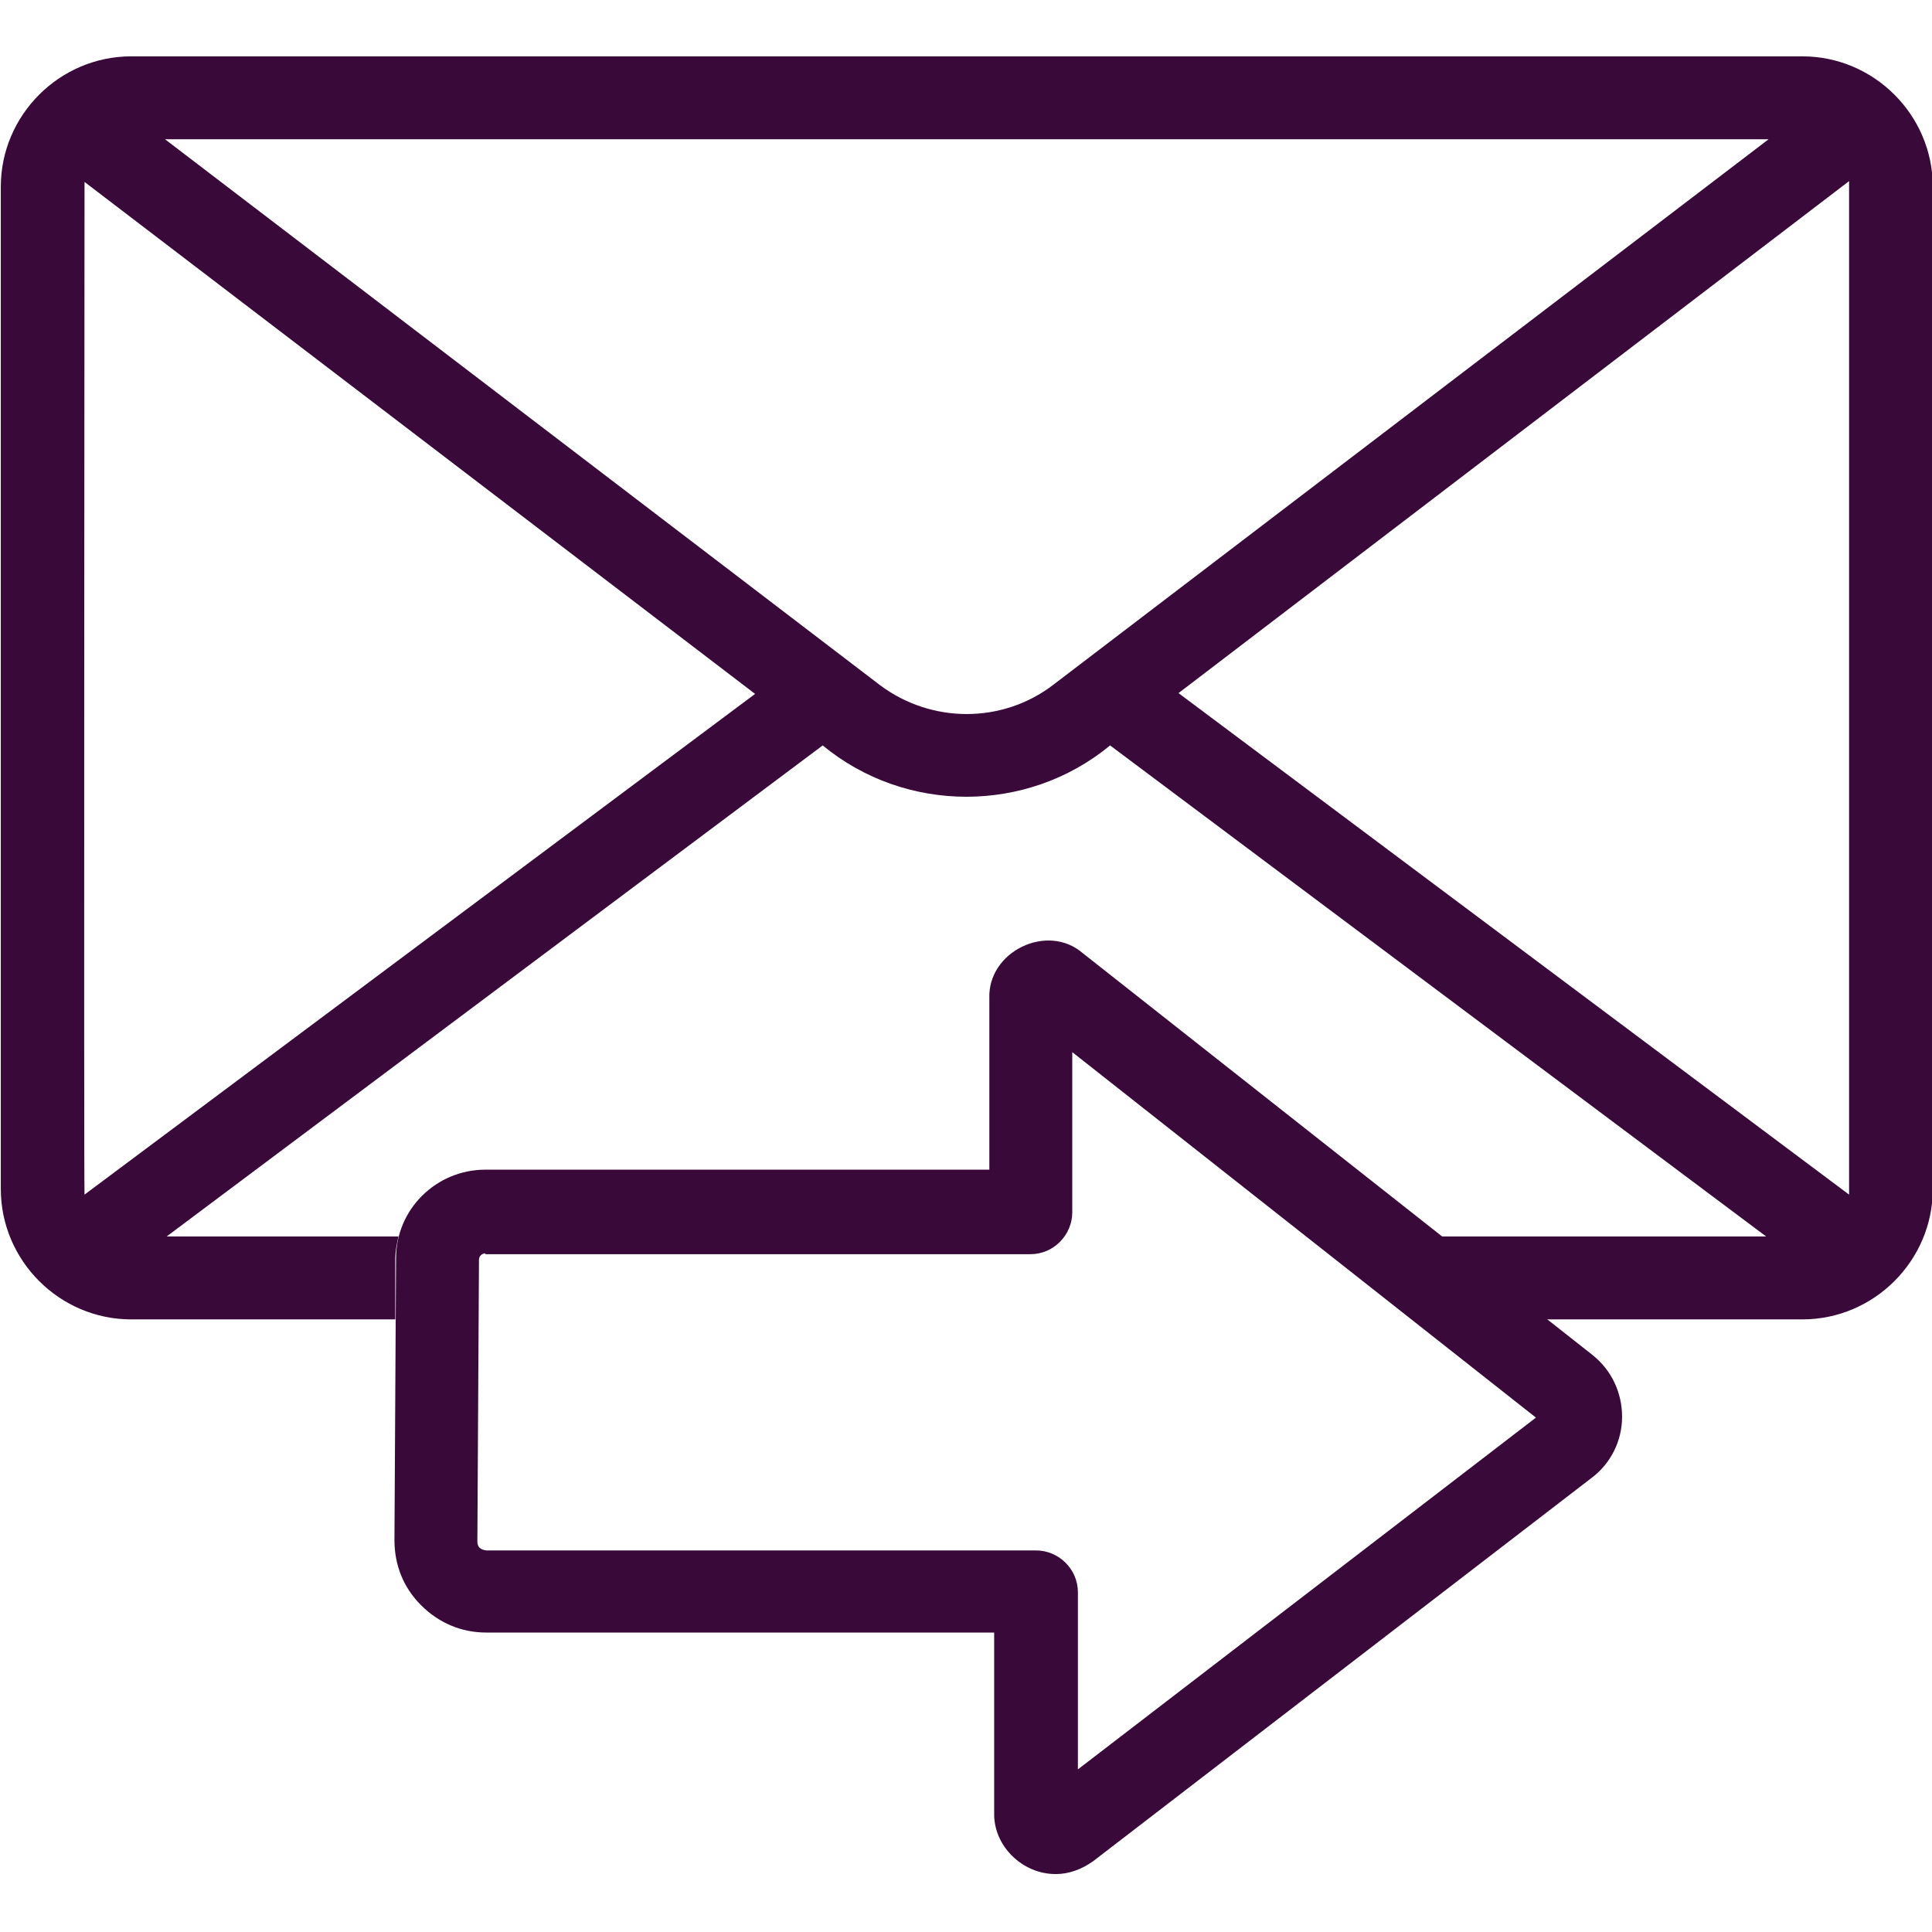
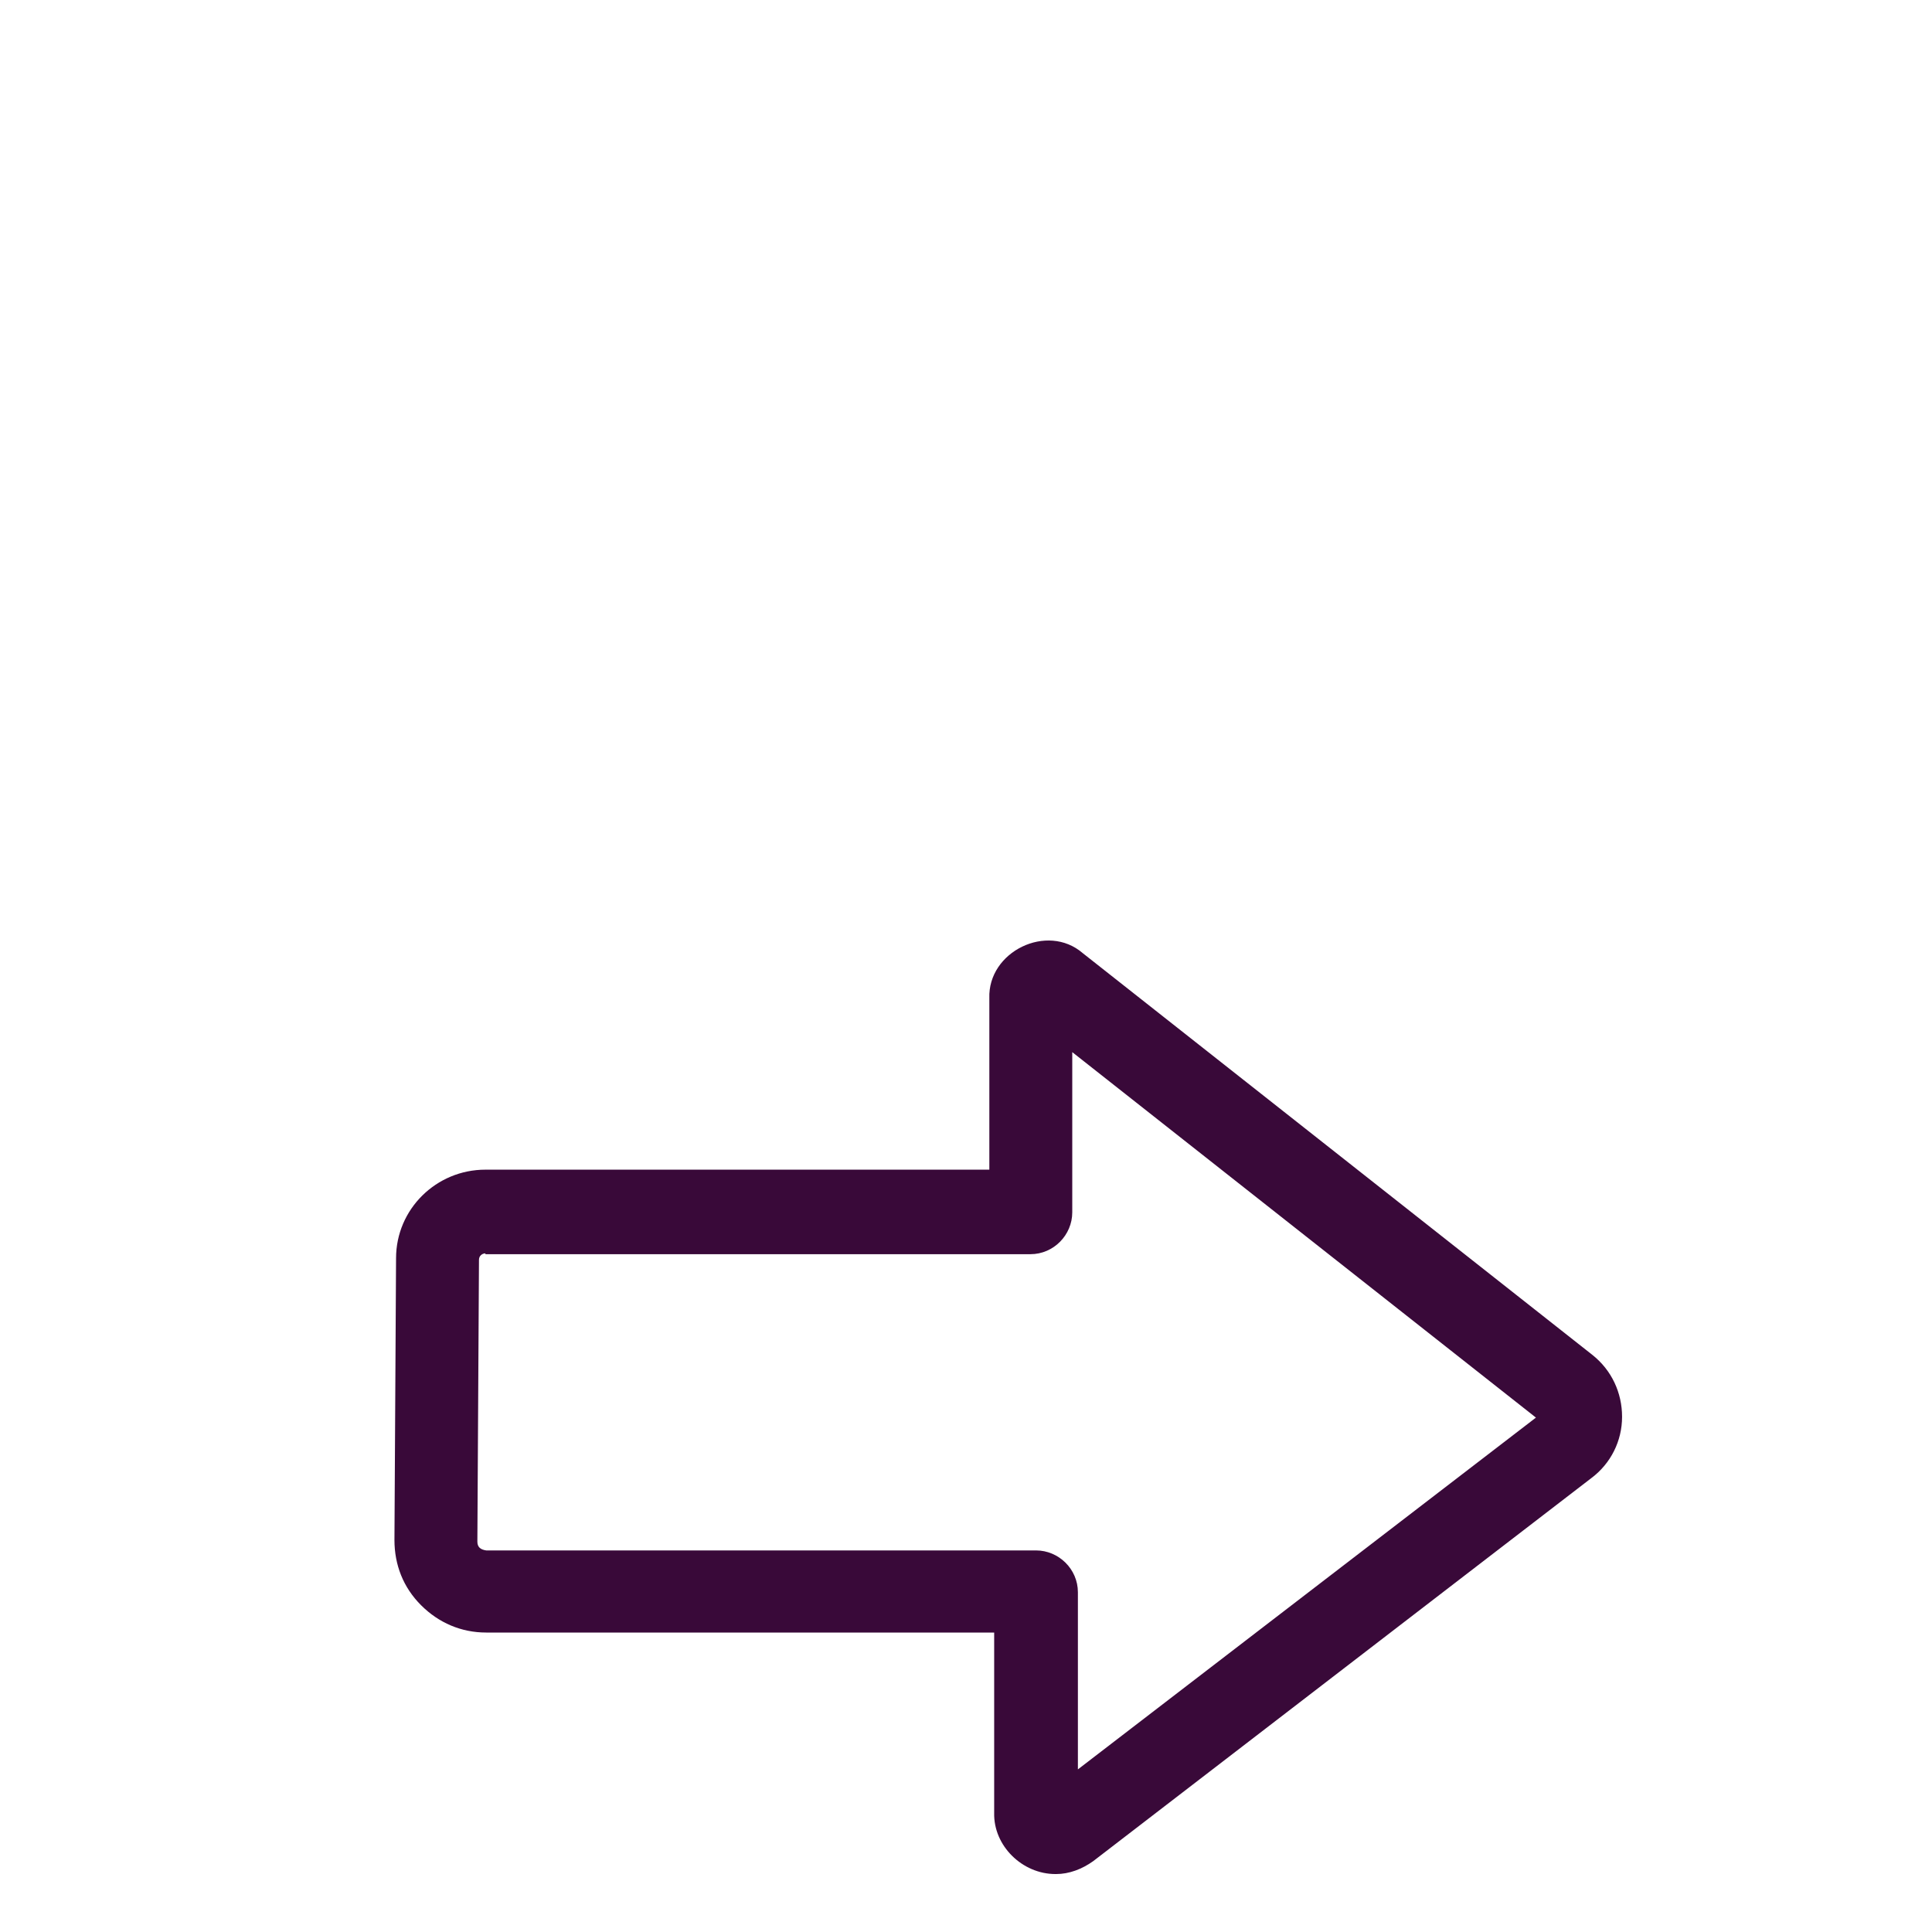
<svg xmlns="http://www.w3.org/2000/svg" version="1.1" viewBox="0 0 240 240">
  <defs>
    <style>
      .cls-1 {
        fill: #390939;
      }
    </style>
  </defs>
  <g>
    <g id="Layer_1">
      <g>
-         <path class="cls-1" d="M223.9,7H16.3C7.4,7,.1,14.3.1,23.2v124.5c0,8.9,7.3,16.2,16.2,16.2h32.8v-7.5c0-1,.2-1.9.4-2.8-9.4,0-28.4,0-28.8,0l81.5-61c10.3,8.5,25.4,8.5,35.7,0l81.5,61h-40.4l13.1,10.3h31.8c8.9,0,16.2-7.3,16.2-16.2V23.2c0-8.9-7.3-16.2-16.2-16.2h0ZM10.5,148.4c-.1-1.4,0-124.4,0-125.8l83.3,63.6L10.5,148.4ZM130.8,85.1c-6.3,4.8-15.1,4.8-21.5,0L20.5,17.3h199.2l-88.9,67.8ZM229.7,148.4l-83.3-62.3,83.3-63.6c0,1.5,0,124.3,0,125.8h0ZM229.7,148.4" />
        <path class="cls-1" d="M131.1,232.8c-4.1,0-7.7-3.5-7.6-7.6v-22.4h-63.1c-3.1,0-5.9-1.2-8.1-3.4-2.2-2.2-3.3-5-3.3-8.1l.2-35c0-6.1,5-11,11.1-11h62.6v-21.3c-.2-5.8,7.2-9.4,11.6-5.6l63.3,49.9c2.4,1.9,3.7,4.7,3.7,7.7,0,3-1.4,5.8-3.8,7.6l-61.9,47.6c-1.4,1-3,1.6-4.6,1.6h0ZM60.3,155.7c-.4,0-.8.3-.8.8l-.2,35c0,.7.4,1,1.1,1.1h68.3c2.8,0,5.2,2.3,5.2,5.2v22l56.9-43.7-57.6-45.4v19.9c0,2.8-2.3,5.2-5.2,5.2H60.3ZM60.3,155.7" />
      </g>
    </g>
  </g>
</svg>